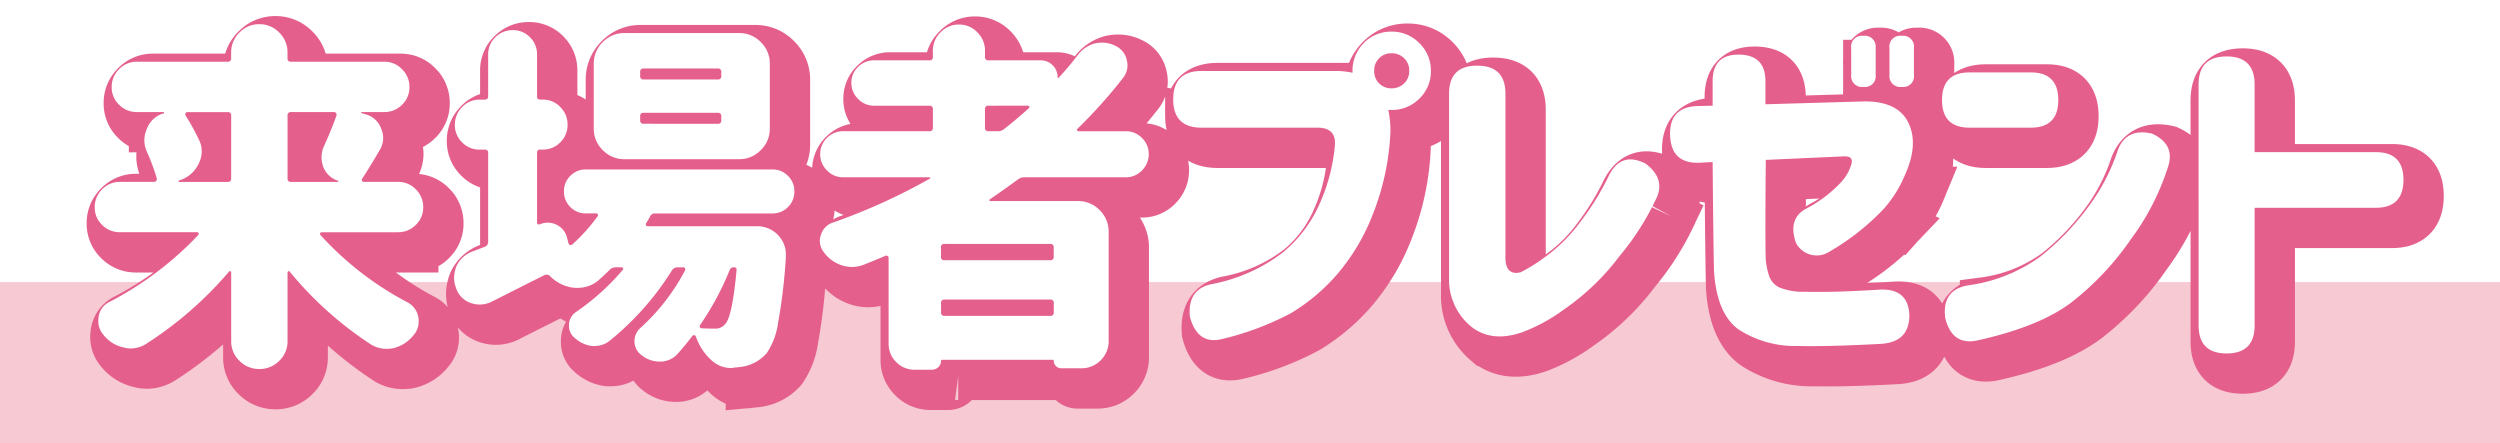
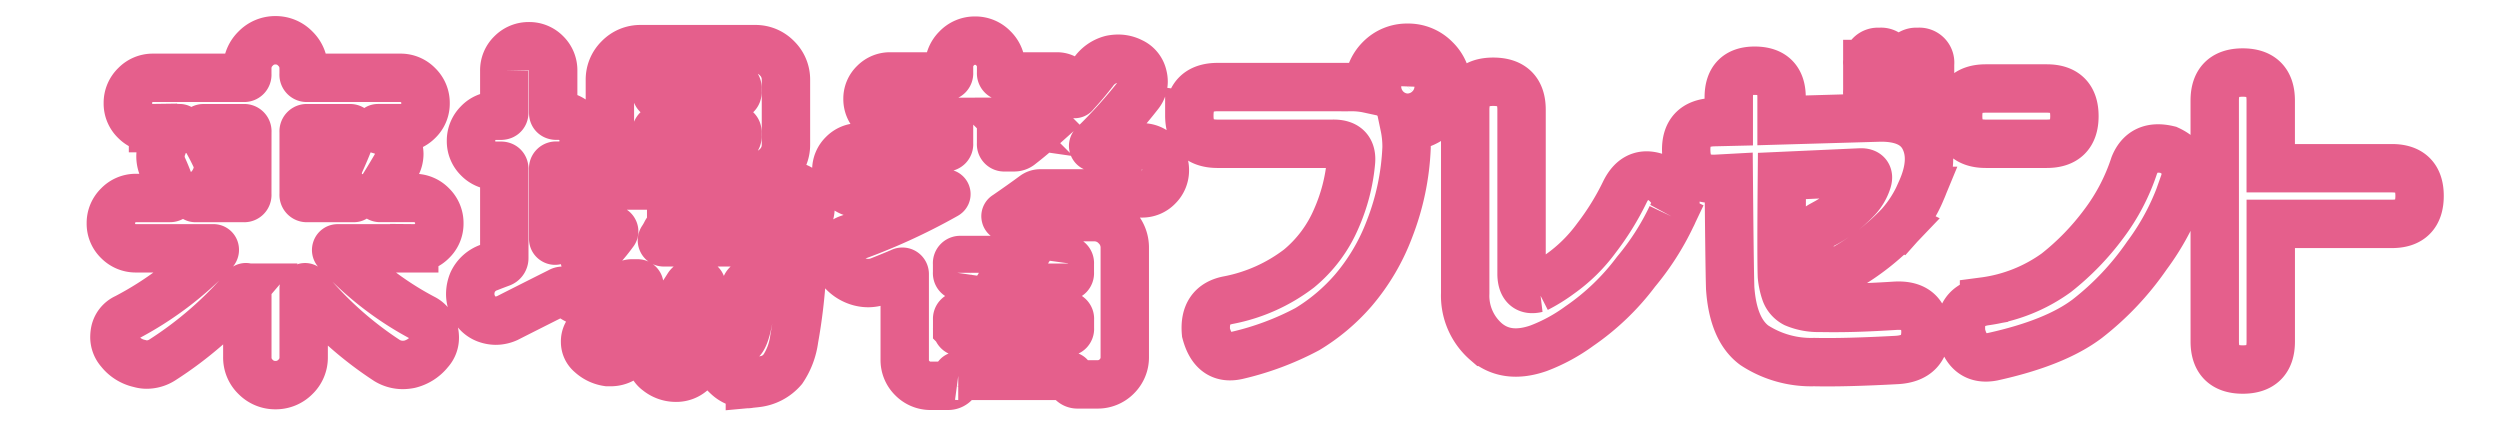
<svg xmlns="http://www.w3.org/2000/svg" height="54.978" viewBox="0 0 310 54.978" width="310">
  <filter id="a" filterUnits="userSpaceOnUse" height="50.847" width="294.283" x="8.749" y="0">
    <feOffset dx="2" dy="2" />
    <feGaussianBlur result="blur" />
    <feFlood flood-opacity=".251" />
    <feComposite in2="blur" operator="in" />
    <feComposite in="SourceGraphic" />
  </filter>
-   <path d="m0 34.978h310v20h-310z" fill="#f7c9d2" />
  <g filter="url(#a)" transform="translate(0 -.004)">
    <path d="m-126.332-27.2a.388.388 0 0 0 -.439-.439h-5.01a.211.211 0 0 0 -.2.132.333.333 0 0 0 -.022.264 27.565 27.565 0 0 1 1.67 3.032 3.163 3.163 0 0 1 .352 1.428 3.439 3.439 0 0 1 -.352 1.472 3.908 3.908 0 0 1 -2.2 2.065l-.264.088q-.088.044-.066.11a.1.1 0 0 0 .11.066h5.977a.388.388 0 0 0 .439-.439zm13.052 0a.37.37 0 0 0 -.044-.308.3.3 0 0 0 -.264-.132h-5.317a.388.388 0 0 0 -.439.439v7.778a.388.388 0 0 0 .439.439h5.8q.044 0 .066-.066t-.022-.066a2.9 2.9 0 0 1 -1.846-1.714 3.521 3.521 0 0 1 -.22-1.187 3.527 3.527 0 0 1 .264-1.318q.923-2.021 1.583-3.865zm7.646 14.458h-9.492a.172.172 0 0 0 -.176.132.2.2 0 0 0 .044.22 39.231 39.231 0 0 0 10.723 8.306 2.553 2.553 0 0 1 1.406 1.89 3.2 3.2 0 0 1 .044.527 2.515 2.515 0 0 1 -.659 1.714 4.5 4.5 0 0 1 -2.461 1.582 4.471 4.471 0 0 1 -.879.088 3.765 3.765 0 0 1 -1.89-.527 44.385 44.385 0 0 1 -10.107-9.053q-.044-.088-.154-.044a.171.171 0 0 0 -.11.176v8.478a3.314 3.314 0 0 1 -1.033 2.461 3.4 3.4 0 0 1 -2.461 1.011 3.4 3.4 0 0 1 -2.461-1.011 3.314 3.314 0 0 1 -1.032-2.461v-8.481a.171.171 0 0 0 -.11-.176q-.11-.044-.154.044a46.356 46.356 0 0 1 -10.283 8.966 3.619 3.619 0 0 1 -1.934.571 3.045 3.045 0 0 1 -.879-.132 4.272 4.272 0 0 1 -2.461-1.539 2.625 2.625 0 0 1 -.659-1.714 4.057 4.057 0 0 1 .044-.571 2.4 2.4 0 0 1 1.406-1.846 41.53 41.53 0 0 0 10.942-8.262.254.254 0 0 0 .044-.242.171.171 0 0 0 -.176-.11h-9.58a3.037 3.037 0 0 1 -2.2-.9 2.954 2.954 0 0 1 -.923-2.2 3.026 3.026 0 0 1 .923-2.219 3 3 0 0 1 2.2-.923h4.219a.354.354 0 0 0 .286-.132.33.33 0 0 0 .066-.308 24.917 24.917 0 0 0 -1.187-3.208 3.483 3.483 0 0 1 -.352-1.494 3.527 3.527 0 0 1 .264-1.318 3.162 3.162 0 0 1 1.934-1.978l.22-.044a.1.1 0 0 0 .022-.11q-.022-.066-.066-.066h-3.3a3.037 3.037 0 0 1 -2.2-.9 2.954 2.954 0 0 1 -.923-2.2 3.026 3.026 0 0 1 .923-2.219 3 3 0 0 1 2.2-.923h11.25a.388.388 0 0 0 .439-.439v-.7a3.385 3.385 0 0 1 1.033-2.483 3.36 3.36 0 0 1 2.461-1.033 3.36 3.36 0 0 1 2.461 1.033 3.385 3.385 0 0 1 1.033 2.483v.7a.388.388 0 0 0 .439.439h11.558a3 3 0 0 1 2.2.923 3.026 3.026 0 0 1 .923 2.219 2.954 2.954 0 0 1 -.923 2.2 3.037 3.037 0 0 1 -2.2.9h-2.769q-.088 0-.088.066t.044.066l.439.132a2.787 2.787 0 0 1 1.978 1.758 3.006 3.006 0 0 1 .264 1.187 2.922 2.922 0 0 1 -.4 1.45q-1.23 2.109-2.2 3.6a.247.247 0 0 0 -.022.264.245.245 0 0 0 .242.132h4.219a3 3 0 0 1 2.2.923 3.026 3.026 0 0 1 .923 2.219 2.954 2.954 0 0 1 -.923 2.2 3.037 3.037 0 0 1 -2.189.904zm39.634-18.943a.388.388 0 0 0 .439-.439v-.483a.388.388 0 0 0 -.439-.44h-9.18a.388.388 0 0 0 -.439.439v.483a.388.388 0 0 0 .439.439zm0 5.493a.388.388 0 0 0 .439-.439v-.483a.388.388 0 0 0 -.439-.44h-9.18a.388.388 0 0 0 -.439.439v.483a.388.388 0 0 0 .439.439zm2.637-11.25a3.683 3.683 0 0 1 2.7 1.121 3.683 3.683 0 0 1 1.121 2.7v8a3.683 3.683 0 0 1 -1.121 2.7 3.683 3.683 0 0 1 -2.7 1.121h-14.19a3.683 3.683 0 0 1 -2.7-1.121 3.683 3.683 0 0 1 -1.121-2.7v-8a3.683 3.683 0 0 1 1.121-2.7 3.683 3.683 0 0 1 2.7-1.121zm-.308 29.4q.044-.352-.33-.352a.5.5 0 0 0 -.505.308 35.459 35.459 0 0 1 -3.687 6.856.247.247 0 0 0 -.022.264.211.211 0 0 0 .2.132q.7.044 1.626.044a1.559 1.559 0 0 0 1.318-.571q.877-.924 1.405-6.681zm4.438-7.031h-14.541a.665.665 0 0 0 -.637.4 7.369 7.369 0 0 1 -.461.791.247.247 0 0 0 -.022.264.211.211 0 0 0 .2.132h13.579a3.528 3.528 0 0 1 2.637 1.143 3.406 3.406 0 0 1 .923 2.373v.308a68.268 68.268 0 0 1 -.967 8.174 8.794 8.794 0 0 1 -1.406 3.735 5.057 5.057 0 0 1 -3.252 1.714q-.352.044-.835.088a1.445 1.445 0 0 1 -.352.044 3.58 3.58 0 0 1 -2.417-.967 7.018 7.018 0 0 1 -1.848-2.726 1.705 1.705 0 0 1 -.088-.22.223.223 0 0 0 -.2-.154.232.232 0 0 0 -.242.11q-.967 1.274-1.934 2.329a2.9 2.9 0 0 1 -2.065.835h-.039a3.55 3.55 0 0 1 -2.244-.8 2.088 2.088 0 0 1 -.878-1.753 2.165 2.165 0 0 1 .791-1.67 25.85 25.85 0 0 0 5.493-7.119.278.278 0 0 0 -.022-.242.258.258 0 0 0 -.242-.11h-.7a.8.8 0 0 0 -.659.352 35.12 35.12 0 0 1 -7.782 8.789 2.978 2.978 0 0 1 -1.8.615h-.4a3.95 3.95 0 0 1 -2.106-1.01 1.915 1.915 0 0 1 -.7-1.494 1.975 1.975 0 0 1 .879-1.714 29.3 29.3 0 0 0 5.8-5.229.147.147 0 0 0 .022-.2.216.216 0 0 0 -.2-.11h-.7a1.017 1.017 0 0 0 -.747.308q-.659.659-1.406 1.318a3.956 3.956 0 0 1 -2.549.923h-.352a4.837 4.837 0 0 1 -2.9-1.274.785.785 0 0 1 -.22-.22.638.638 0 0 0 -.747-.044q-3.076 1.538-6.548 3.3a3.484 3.484 0 0 1 -1.406.308 3.521 3.521 0 0 1 -1.19-.224 2.9 2.9 0 0 1 -1.758-1.89 3.277 3.277 0 0 1 -.22-1.187 3.9 3.9 0 0 1 .308-1.494 3.5 3.5 0 0 1 2.021-1.8q.659-.264 1.494-.571a.622.622 0 0 0 .4-.615v-11.03q0-.4-.439-.4h-.615a2.964 2.964 0 0 1 -2.175-.9 2.964 2.964 0 0 1 -.9-2.175 3.037 3.037 0 0 1 .9-2.2 2.929 2.929 0 0 1 2.175-.923h.615q.439 0 .439-.4v-5.186a2.892 2.892 0 0 1 .9-2.153 2.976 2.976 0 0 1 2.153-.879 2.9 2.9 0 0 1 2.131.879 2.928 2.928 0 0 1 .879 2.153v5.229q0 .352.4.352h.308a2.929 2.929 0 0 1 2.175.923 3.037 3.037 0 0 1 .9 2.2 2.964 2.964 0 0 1 -.9 2.175 2.964 2.964 0 0 1 -2.175.9h-.308a.35.35 0 0 0 -.4.4v8.657a.216.216 0 0 0 .11.2.2.2 0 0 0 .2.022 2.626 2.626 0 0 1 1.011-.22 2.427 2.427 0 0 1 1.1.264 2.384 2.384 0 0 1 1.312 1.669l.176.659a.264.264 0 0 0 .176.176.291.291 0 0 0 .264-.044 22 22 0 0 0 3.164-3.516.174.174 0 0 0 .022-.22.211.211 0 0 0 -.2-.132h-1.274a2.63 2.63 0 0 1 -1.934-.791 2.63 2.63 0 0 1 -.791-1.934 2.63 2.63 0 0 1 .791-1.934 2.63 2.63 0 0 1 1.934-.791h23.115a2.63 2.63 0 0 1 1.934.791 2.63 2.63 0 0 1 .795 1.936 2.63 2.63 0 0 1 -.791 1.934 2.63 2.63 0 0 1 -1.937.793zm26.807-13.359a.388.388 0 0 0 -.439.439v2.285a.388.388 0 0 0 .439.439h1.187a1.17 1.17 0 0 0 .791-.308q1.318-1.011 3.032-2.549a.17.17 0 0 0 .044-.2.171.171 0 0 0 -.176-.11zm7.646 19.16a.388.388 0 0 0 .439-.439v-1.143a.388.388 0 0 0 -.439-.439h-13.1a.388.388 0 0 0 -.439.439v1.143a.388.388 0 0 0 .439.439zm-13.53 6.46a.388.388 0 0 0 .439.439h13.1a.388.388 0 0 0 .439-.439v-1.143a.388.388 0 0 0 -.439-.439h-13.1a.388.388 0 0 0 -.439.439zm22.9-16.743h-12.573a1.285 1.285 0 0 0 -.791.264q-1.494 1.1-3.472 2.461a.107.107 0 0 0 -.066.132.1.1 0 0 0 .11.088h10.854a3.683 3.683 0 0 1 2.7 1.121 3.683 3.683 0 0 1 1.121 2.7v13.489a3.314 3.314 0 0 1 -.989 2.439 3.314 3.314 0 0 1 -2.439.989h-2.417a.911.911 0 0 1 -.7-.286.97.97 0 0 1 -.264-.681q0-.088-.132-.088h-13.71a.117.117 0 0 0 -.132.132 1.054 1.054 0 0 1 -.33.769 1.1 1.1 0 0 1 -.813.33h-2.109a3.139 3.139 0 0 1 -2.307-.945 3.139 3.139 0 0 1 -.945-2.307v-10.588a.3.3 0 0 0 -.132-.264.29.29 0 0 0 -.308 0q-1.23.527-2.681 1.1a3.981 3.981 0 0 1 -1.406.264 4.147 4.147 0 0 1 -1.318-.22 4.441 4.441 0 0 1 -2.2-1.626 2.336 2.336 0 0 1 -.483-1.406 1.99 1.99 0 0 1 .132-.7 2.248 2.248 0 0 1 1.45-1.538 74.745 74.745 0 0 0 12.044-5.454q.088-.044.066-.11a.1.1 0 0 0 -.11-.066h-10.679a2.718 2.718 0 0 1 -2.021-.857 2.8 2.8 0 0 1 -.835-2.021 2.728 2.728 0 0 1 .835-2 2.753 2.753 0 0 1 2.021-.835h10.679a.388.388 0 0 0 .439-.439v-2.285a.388.388 0 0 0 -.439-.439h-6.855a2.7 2.7 0 0 1 -1.978-.835 2.728 2.728 0 0 1 -.835-2 2.656 2.656 0 0 1 .835-1.978 2.739 2.739 0 0 1 1.978-.813h6.855a.388.388 0 0 0 .439-.439v-.747a3.16 3.16 0 0 1 .945-2.285 3.078 3.078 0 0 1 2.285-.967 3.078 3.078 0 0 1 2.285.967 3.16 3.16 0 0 1 .945 2.285v.747a.388.388 0 0 0 .439.439h6.46a2.034 2.034 0 0 1 1.494.615 2.034 2.034 0 0 1 .615 1.494q0 .044.066.066t.066-.022q1.23-1.318 2.373-2.812a3.9 3.9 0 0 1 2.153-1.45 4.471 4.471 0 0 1 .879-.088 3.6 3.6 0 0 1 1.626.4 2.5 2.5 0 0 1 1.408 1.755 2.725 2.725 0 0 1 .088.659 2.508 2.508 0 0 1 -.527 1.538 61.472 61.472 0 0 1 -5.669 6.328.17.17 0 0 0 -.044.2.171.171 0 0 0 .176.11h5.845a2.753 2.753 0 0 1 2.021.835 2.728 2.728 0 0 1 .835 2 2.8 2.8 0 0 1 -.835 2.021 2.718 2.718 0 0 1 -2.022.853zm5.89-9.668q0-3.516 3.516-3.516h16.563a9.734 9.734 0 0 1 2.153.22v-.22a4.811 4.811 0 0 1 1.406-3.472 4.664 4.664 0 0 1 3.428-1.406 4.7 4.7 0 0 1 3.454 1.428 4.7 4.7 0 0 1 1.428 3.45 4.628 4.628 0 0 1 -1.428 3.427 4.737 4.737 0 0 1 -3.45 1.406h-.4a12.4 12.4 0 0 1 .264 2.681 31.266 31.266 0 0 1 -2.109 10.063 25.584 25.584 0 0 1 -4.526 7.668 23.833 23.833 0 0 1 -5.669 4.769 35.453 35.453 0 0 1 -8.701 3.252q-2.944.659-3.867-2.812-.308-3.472 2.813-4.043a20.9 20.9 0 0 0 8.723-3.911 16.336 16.336 0 0 0 4.636-6.218 22.334 22.334 0 0 0 1.8-6.921q.264-2.417-2.329-2.329h-14.193q-3.516-.001-3.516-3.517zm29.268-3.516a2.1 2.1 0 0 0 -.637-1.582 2.161 2.161 0 0 0 -1.56-.615 2.087 2.087 0 0 0 -1.538.615 2.141 2.141 0 0 0 -.615 1.582 2.087 2.087 0 0 0 .615 1.538 2.087 2.087 0 0 0 1.538.615 2.161 2.161 0 0 0 1.56-.615 2.05 2.05 0 0 0 .633-1.538zm30.517 16.039a32.227 32.227 0 0 1 -4.395 6.856 29.881 29.881 0 0 1 -7.031 6.744 21.418 21.418 0 0 1 -5.054 2.748q-3.911 1.363-6.485-.791a7.543 7.543 0 0 1 -2.615-6.021v-22.763q0-3.472 3.472-3.472 3.516 0 3.516 3.472v20.479q.088 2.109 1.89 1.67a20.162 20.162 0 0 0 2.837-1.758 19.748 19.748 0 0 0 4.57-4.5 32.889 32.889 0 0 0 3.494-5.647q1.494-3.12 4.57-1.582 2.637 1.973 1.231 4.565zm24.284-18.9a1.321 1.321 0 0 1 1.494-1.494 1.34 1.34 0 0 1 1.538 1.494v3.34a1.321 1.321 0 0 1 -1.494 1.494 1.34 1.34 0 0 1 -1.538-1.494zm4.746 0a1.321 1.321 0 0 1 1.494-1.494 1.34 1.34 0 0 1 1.538 1.494v3.34a1.321 1.321 0 0 1 -1.494 1.494 1.34 1.34 0 0 1 -1.538-1.494zm-.747 20a29.942 29.942 0 0 1 -6.636 5.229 2.911 2.911 0 0 1 -4.219-1.055q-1.011-2.988 1.23-4.219a16.281 16.281 0 0 0 4.373-3.3 5.729 5.729 0 0 0 1.252-2.153q.352-1.1-.879-1.055l-9.712.439q-.088 10.2 0 12.437a8.666 8.666 0 0 0 .443 2.026 2.479 2.479 0 0 0 1.165 1.318 7.516 7.516 0 0 0 3.1.571q2.153.044 4.395-.022t5.01-.242q3.56-.176 3.691 3.164 0 3.34-3.516 3.56-6.5.352-10.283.264a12.891 12.891 0 0 1 -7.432-2.087q-2.637-1.956-2.988-7.1-.088-3.252-.176-13.623l-1.626.088q-3.516.132-3.647-3.384t3.384-3.647l1.89-.044v-3.032q0-3.3 3.208-3.3 3.34 0 3.34 3.3v2.856l12.217-.352q4.175-.044 5.493 2.615t-.4 6.482a15.026 15.026 0 0 1 -2.677 4.266zm7.263-13.535q0-3.428 3.428-3.428h7.561q3.428 0 3.428 3.428t-3.428 3.427h-7.561q-3.428 0-3.428-3.428zm27.989 8.393a30.578 30.578 0 0 1 -4.592 8.9 35.156 35.156 0 0 1 -7.383 7.822q-3.973 3.009-11.751 4.72-3.032.571-3.867-2.812-.439-3.472 2.813-4.043a19.657 19.657 0 0 0 8.965-3.56 31.884 31.884 0 0 0 5.867-6.042 24.906 24.906 0 0 0 3.8-7.273q1.1-2.681 4.219-1.934 2.944 1.364 1.929 4.222zm3.827-10.327q0-3.472 3.472-3.472t3.472 3.472v8.394h15.029q3.428 0 3.428 3.428 0 3.472-3.428 3.472h-15.026v14.59q0 3.472-3.472 3.472t-3.472-3.472z" fill="#fff" stroke="#e55f8c" stroke-linecap="round" stroke-width="6" transform="translate(155 41.54)" />
  </g>
-   <path d="m-126.332-27.2a.388.388 0 0 0 -.439-.439h-5.01a.211.211 0 0 0 -.2.132.333.333 0 0 0 -.022.264 27.565 27.565 0 0 1 1.67 3.032 3.163 3.163 0 0 1 .352 1.428 3.439 3.439 0 0 1 -.352 1.472 3.908 3.908 0 0 1 -2.2 2.065l-.264.088q-.088.044-.066.11a.1.1 0 0 0 .11.066h5.977a.388.388 0 0 0 .439-.439zm13.052 0a.37.37 0 0 0 -.044-.308.3.3 0 0 0 -.264-.132h-5.317a.388.388 0 0 0 -.439.439v7.778a.388.388 0 0 0 .439.439h5.8q.044 0 .066-.066t-.022-.066a2.9 2.9 0 0 1 -1.846-1.714 3.521 3.521 0 0 1 -.22-1.187 3.527 3.527 0 0 1 .264-1.318q.923-2.021 1.583-3.865zm7.646 14.458h-9.492a.172.172 0 0 0 -.176.132.2.2 0 0 0 .044.22 39.231 39.231 0 0 0 10.723 8.306 2.553 2.553 0 0 1 1.406 1.89 3.2 3.2 0 0 1 .044.527 2.515 2.515 0 0 1 -.659 1.714 4.5 4.5 0 0 1 -2.461 1.582 4.471 4.471 0 0 1 -.879.088 3.765 3.765 0 0 1 -1.89-.527 44.385 44.385 0 0 1 -10.107-9.053q-.044-.088-.154-.044a.171.171 0 0 0 -.11.176v8.478a3.314 3.314 0 0 1 -1.033 2.461 3.4 3.4 0 0 1 -2.461 1.011 3.4 3.4 0 0 1 -2.461-1.011 3.314 3.314 0 0 1 -1.032-2.461v-8.481a.171.171 0 0 0 -.11-.176q-.11-.044-.154.044a46.356 46.356 0 0 1 -10.283 8.966 3.619 3.619 0 0 1 -1.934.571 3.045 3.045 0 0 1 -.879-.132 4.272 4.272 0 0 1 -2.461-1.539 2.625 2.625 0 0 1 -.659-1.714 4.057 4.057 0 0 1 .044-.571 2.4 2.4 0 0 1 1.406-1.846 41.53 41.53 0 0 0 10.942-8.262.254.254 0 0 0 .044-.242.171.171 0 0 0 -.176-.11h-9.58a3.037 3.037 0 0 1 -2.2-.9 2.954 2.954 0 0 1 -.923-2.2 3.026 3.026 0 0 1 .923-2.219 3 3 0 0 1 2.2-.923h4.219a.354.354 0 0 0 .286-.132.33.33 0 0 0 .066-.308 24.917 24.917 0 0 0 -1.187-3.208 3.483 3.483 0 0 1 -.352-1.494 3.527 3.527 0 0 1 .264-1.318 3.162 3.162 0 0 1 1.934-1.978l.22-.044a.1.1 0 0 0 .022-.11q-.022-.066-.066-.066h-3.3a3.037 3.037 0 0 1 -2.2-.9 2.954 2.954 0 0 1 -.923-2.2 3.026 3.026 0 0 1 .923-2.219 3 3 0 0 1 2.2-.923h11.25a.388.388 0 0 0 .439-.439v-.7a3.385 3.385 0 0 1 1.033-2.483 3.36 3.36 0 0 1 2.461-1.033 3.36 3.36 0 0 1 2.461 1.033 3.385 3.385 0 0 1 1.033 2.483v.7a.388.388 0 0 0 .439.439h11.558a3 3 0 0 1 2.2.923 3.026 3.026 0 0 1 .923 2.219 2.954 2.954 0 0 1 -.923 2.2 3.037 3.037 0 0 1 -2.2.9h-2.769q-.088 0-.088.066t.044.066l.439.132a2.787 2.787 0 0 1 1.978 1.758 3.006 3.006 0 0 1 .264 1.187 2.922 2.922 0 0 1 -.4 1.45q-1.23 2.109-2.2 3.6a.247.247 0 0 0 -.022.264.245.245 0 0 0 .242.132h4.219a3 3 0 0 1 2.2.923 3.026 3.026 0 0 1 .923 2.219 2.954 2.954 0 0 1 -.923 2.2 3.037 3.037 0 0 1 -2.189.904zm39.634-18.943a.388.388 0 0 0 .439-.439v-.483a.388.388 0 0 0 -.439-.44h-9.18a.388.388 0 0 0 -.439.439v.483a.388.388 0 0 0 .439.439zm0 5.493a.388.388 0 0 0 .439-.439v-.483a.388.388 0 0 0 -.439-.44h-9.18a.388.388 0 0 0 -.439.439v.483a.388.388 0 0 0 .439.439zm2.637-11.25a3.683 3.683 0 0 1 2.7 1.121 3.683 3.683 0 0 1 1.121 2.7v8a3.683 3.683 0 0 1 -1.121 2.7 3.683 3.683 0 0 1 -2.7 1.121h-14.19a3.683 3.683 0 0 1 -2.7-1.121 3.683 3.683 0 0 1 -1.121-2.7v-8a3.683 3.683 0 0 1 1.121-2.7 3.683 3.683 0 0 1 2.7-1.121zm-.308 29.4q.044-.352-.33-.352a.5.5 0 0 0 -.505.308 35.459 35.459 0 0 1 -3.687 6.856.247.247 0 0 0 -.022.264.211.211 0 0 0 .2.132q.7.044 1.626.044a1.559 1.559 0 0 0 1.318-.571q.877-.924 1.405-6.681zm4.438-7.031h-14.541a.665.665 0 0 0 -.637.4 7.369 7.369 0 0 1 -.461.791.247.247 0 0 0 -.022.264.211.211 0 0 0 .2.132h13.579a3.528 3.528 0 0 1 2.637 1.143 3.406 3.406 0 0 1 .923 2.373v.308a68.268 68.268 0 0 1 -.967 8.174 8.794 8.794 0 0 1 -1.406 3.735 5.057 5.057 0 0 1 -3.252 1.714q-.352.044-.835.088a1.445 1.445 0 0 1 -.352.044 3.58 3.58 0 0 1 -2.417-.967 7.018 7.018 0 0 1 -1.848-2.726 1.705 1.705 0 0 1 -.088-.22.223.223 0 0 0 -.2-.154.232.232 0 0 0 -.242.11q-.967 1.274-1.934 2.329a2.9 2.9 0 0 1 -2.065.835h-.039a3.55 3.55 0 0 1 -2.244-.8 2.088 2.088 0 0 1 -.878-1.753 2.165 2.165 0 0 1 .791-1.67 25.85 25.85 0 0 0 5.493-7.119.278.278 0 0 0 -.022-.242.258.258 0 0 0 -.242-.11h-.7a.8.8 0 0 0 -.659.352 35.12 35.12 0 0 1 -7.782 8.789 2.978 2.978 0 0 1 -1.8.615h-.4a3.95 3.95 0 0 1 -2.106-1.01 1.915 1.915 0 0 1 -.7-1.494 1.975 1.975 0 0 1 .879-1.714 29.3 29.3 0 0 0 5.8-5.229.147.147 0 0 0 .022-.2.216.216 0 0 0 -.2-.11h-.7a1.017 1.017 0 0 0 -.747.308q-.659.659-1.406 1.318a3.956 3.956 0 0 1 -2.549.923h-.352a4.837 4.837 0 0 1 -2.9-1.274.785.785 0 0 1 -.22-.22.638.638 0 0 0 -.747-.044q-3.076 1.538-6.548 3.3a3.484 3.484 0 0 1 -1.406.308 3.521 3.521 0 0 1 -1.19-.224 2.9 2.9 0 0 1 -1.758-1.89 3.277 3.277 0 0 1 -.22-1.187 3.9 3.9 0 0 1 .308-1.494 3.5 3.5 0 0 1 2.021-1.8q.659-.264 1.494-.571a.622.622 0 0 0 .4-.615v-11.03q0-.4-.439-.4h-.615a2.964 2.964 0 0 1 -2.175-.9 2.964 2.964 0 0 1 -.9-2.175 3.037 3.037 0 0 1 .9-2.2 2.929 2.929 0 0 1 2.175-.923h.615q.439 0 .439-.4v-5.186a2.892 2.892 0 0 1 .9-2.153 2.976 2.976 0 0 1 2.153-.879 2.9 2.9 0 0 1 2.131.879 2.928 2.928 0 0 1 .879 2.153v5.229q0 .352.4.352h.308a2.929 2.929 0 0 1 2.175.923 3.037 3.037 0 0 1 .9 2.2 2.964 2.964 0 0 1 -.9 2.175 2.964 2.964 0 0 1 -2.175.9h-.308a.35.35 0 0 0 -.4.4v8.657a.216.216 0 0 0 .11.2.2.2 0 0 0 .2.022 2.626 2.626 0 0 1 1.011-.22 2.427 2.427 0 0 1 1.1.264 2.384 2.384 0 0 1 1.312 1.669l.176.659a.264.264 0 0 0 .176.176.291.291 0 0 0 .264-.044 22 22 0 0 0 3.164-3.516.174.174 0 0 0 .022-.22.211.211 0 0 0 -.2-.132h-1.274a2.63 2.63 0 0 1 -1.934-.791 2.63 2.63 0 0 1 -.791-1.934 2.63 2.63 0 0 1 .791-1.934 2.63 2.63 0 0 1 1.934-.791h23.115a2.63 2.63 0 0 1 1.934.791 2.63 2.63 0 0 1 .795 1.936 2.63 2.63 0 0 1 -.791 1.934 2.63 2.63 0 0 1 -1.937.793zm26.807-13.359a.388.388 0 0 0 -.439.439v2.285a.388.388 0 0 0 .439.439h1.187a1.17 1.17 0 0 0 .791-.308q1.318-1.011 3.032-2.549a.17.17 0 0 0 .044-.2.171.171 0 0 0 -.176-.11zm7.646 19.16a.388.388 0 0 0 .439-.439v-1.143a.388.388 0 0 0 -.439-.439h-13.1a.388.388 0 0 0 -.439.439v1.143a.388.388 0 0 0 .439.439zm-13.53 6.46a.388.388 0 0 0 .439.439h13.1a.388.388 0 0 0 .439-.439v-1.143a.388.388 0 0 0 -.439-.439h-13.1a.388.388 0 0 0 -.439.439zm22.9-16.743h-12.573a1.285 1.285 0 0 0 -.791.264q-1.494 1.1-3.472 2.461a.107.107 0 0 0 -.066.132.1.1 0 0 0 .11.088h10.854a3.683 3.683 0 0 1 2.7 1.121 3.683 3.683 0 0 1 1.121 2.7v13.489a3.314 3.314 0 0 1 -.989 2.439 3.314 3.314 0 0 1 -2.439.989h-2.417a.911.911 0 0 1 -.7-.286.97.97 0 0 1 -.264-.681q0-.088-.132-.088h-13.71a.117.117 0 0 0 -.132.132 1.054 1.054 0 0 1 -.33.769 1.1 1.1 0 0 1 -.813.33h-2.109a3.139 3.139 0 0 1 -2.307-.945 3.139 3.139 0 0 1 -.945-2.307v-10.588a.3.3 0 0 0 -.132-.264.29.29 0 0 0 -.308 0q-1.23.527-2.681 1.1a3.981 3.981 0 0 1 -1.406.264 4.147 4.147 0 0 1 -1.318-.22 4.441 4.441 0 0 1 -2.2-1.626 2.336 2.336 0 0 1 -.483-1.406 1.99 1.99 0 0 1 .132-.7 2.248 2.248 0 0 1 1.45-1.538 74.745 74.745 0 0 0 12.044-5.454q.088-.044.066-.11a.1.1 0 0 0 -.11-.066h-10.679a2.718 2.718 0 0 1 -2.021-.857 2.8 2.8 0 0 1 -.835-2.021 2.728 2.728 0 0 1 .835-2 2.753 2.753 0 0 1 2.021-.835h10.679a.388.388 0 0 0 .439-.439v-2.285a.388.388 0 0 0 -.439-.439h-6.855a2.7 2.7 0 0 1 -1.978-.835 2.728 2.728 0 0 1 -.835-2 2.656 2.656 0 0 1 .835-1.978 2.739 2.739 0 0 1 1.978-.813h6.855a.388.388 0 0 0 .439-.439v-.747a3.16 3.16 0 0 1 .945-2.285 3.078 3.078 0 0 1 2.285-.967 3.078 3.078 0 0 1 2.285.967 3.16 3.16 0 0 1 .945 2.285v.747a.388.388 0 0 0 .439.439h6.46a2.034 2.034 0 0 1 1.494.615 2.034 2.034 0 0 1 .615 1.494q0 .044.066.066t.066-.022q1.23-1.318 2.373-2.812a3.9 3.9 0 0 1 2.153-1.45 4.471 4.471 0 0 1 .879-.088 3.6 3.6 0 0 1 1.626.4 2.5 2.5 0 0 1 1.408 1.755 2.725 2.725 0 0 1 .088.659 2.508 2.508 0 0 1 -.527 1.538 61.472 61.472 0 0 1 -5.669 6.328.17.17 0 0 0 -.044.2.171.171 0 0 0 .176.11h5.845a2.753 2.753 0 0 1 2.021.835 2.728 2.728 0 0 1 .835 2 2.8 2.8 0 0 1 -.835 2.021 2.718 2.718 0 0 1 -2.022.853zm5.89-9.668q0-3.516 3.516-3.516h16.563a9.734 9.734 0 0 1 2.153.22v-.22a4.811 4.811 0 0 1 1.406-3.472 4.664 4.664 0 0 1 3.428-1.406 4.7 4.7 0 0 1 3.454 1.428 4.7 4.7 0 0 1 1.428 3.45 4.628 4.628 0 0 1 -1.428 3.427 4.737 4.737 0 0 1 -3.45 1.406h-.4a12.4 12.4 0 0 1 .264 2.681 31.266 31.266 0 0 1 -2.109 10.063 25.584 25.584 0 0 1 -4.526 7.668 23.833 23.833 0 0 1 -5.669 4.769 35.453 35.453 0 0 1 -8.701 3.252q-2.944.659-3.867-2.812-.308-3.472 2.813-4.043a20.9 20.9 0 0 0 8.723-3.911 16.336 16.336 0 0 0 4.636-6.218 22.334 22.334 0 0 0 1.8-6.921q.264-2.417-2.329-2.329h-14.193q-3.516-.001-3.516-3.517zm29.268-3.516a2.1 2.1 0 0 0 -.637-1.582 2.161 2.161 0 0 0 -1.56-.615 2.087 2.087 0 0 0 -1.538.615 2.141 2.141 0 0 0 -.615 1.582 2.087 2.087 0 0 0 .615 1.538 2.087 2.087 0 0 0 1.538.615 2.161 2.161 0 0 0 1.56-.615 2.05 2.05 0 0 0 .633-1.538zm30.517 16.039a32.227 32.227 0 0 1 -4.395 6.856 29.881 29.881 0 0 1 -7.031 6.744 21.418 21.418 0 0 1 -5.054 2.748q-3.911 1.363-6.485-.791a7.543 7.543 0 0 1 -2.615-6.021v-22.763q0-3.472 3.472-3.472 3.516 0 3.516 3.472v20.479q.088 2.109 1.89 1.67a20.162 20.162 0 0 0 2.837-1.758 19.748 19.748 0 0 0 4.57-4.5 32.889 32.889 0 0 0 3.494-5.647q1.494-3.12 4.57-1.582 2.637 1.973 1.231 4.565zm24.284-18.9a1.321 1.321 0 0 1 1.494-1.494 1.34 1.34 0 0 1 1.538 1.494v3.34a1.321 1.321 0 0 1 -1.494 1.494 1.34 1.34 0 0 1 -1.538-1.494zm4.746 0a1.321 1.321 0 0 1 1.494-1.494 1.34 1.34 0 0 1 1.538 1.494v3.34a1.321 1.321 0 0 1 -1.494 1.494 1.34 1.34 0 0 1 -1.538-1.494zm-.747 20a29.942 29.942 0 0 1 -6.636 5.229 2.911 2.911 0 0 1 -4.219-1.055q-1.011-2.988 1.23-4.219a16.281 16.281 0 0 0 4.373-3.3 5.729 5.729 0 0 0 1.252-2.153q.352-1.1-.879-1.055l-9.712.439q-.088 10.2 0 12.437a8.666 8.666 0 0 0 .443 2.026 2.479 2.479 0 0 0 1.165 1.318 7.516 7.516 0 0 0 3.1.571q2.153.044 4.395-.022t5.01-.242q3.56-.176 3.691 3.164 0 3.34-3.516 3.56-6.5.352-10.283.264a12.891 12.891 0 0 1 -7.432-2.087q-2.637-1.956-2.988-7.1-.088-3.252-.176-13.623l-1.626.088q-3.516.132-3.647-3.384t3.384-3.647l1.89-.044v-3.032q0-3.3 3.208-3.3 3.34 0 3.34 3.3v2.856l12.217-.352q4.175-.044 5.493 2.615t-.4 6.482a15.026 15.026 0 0 1 -2.677 4.266zm7.263-13.535q0-3.428 3.428-3.428h7.561q3.428 0 3.428 3.428t-3.428 3.427h-7.561q-3.428 0-3.428-3.428zm27.989 8.393a30.578 30.578 0 0 1 -4.592 8.9 35.156 35.156 0 0 1 -7.383 7.822q-3.973 3.009-11.751 4.72-3.032.571-3.867-2.812-.439-3.472 2.813-4.043a19.657 19.657 0 0 0 8.965-3.56 31.884 31.884 0 0 0 5.867-6.042 24.906 24.906 0 0 0 3.8-7.273q1.1-2.681 4.219-1.934 2.944 1.364 1.929 4.222zm3.827-10.327q0-3.472 3.472-3.472t3.472 3.472v8.394h15.029q3.428 0 3.428 3.428 0 3.472-3.428 3.472h-15.026v14.59q0 3.472-3.472 3.472t-3.472-3.472z" fill="#fff" transform="translate(155 41.54)" />
</svg>